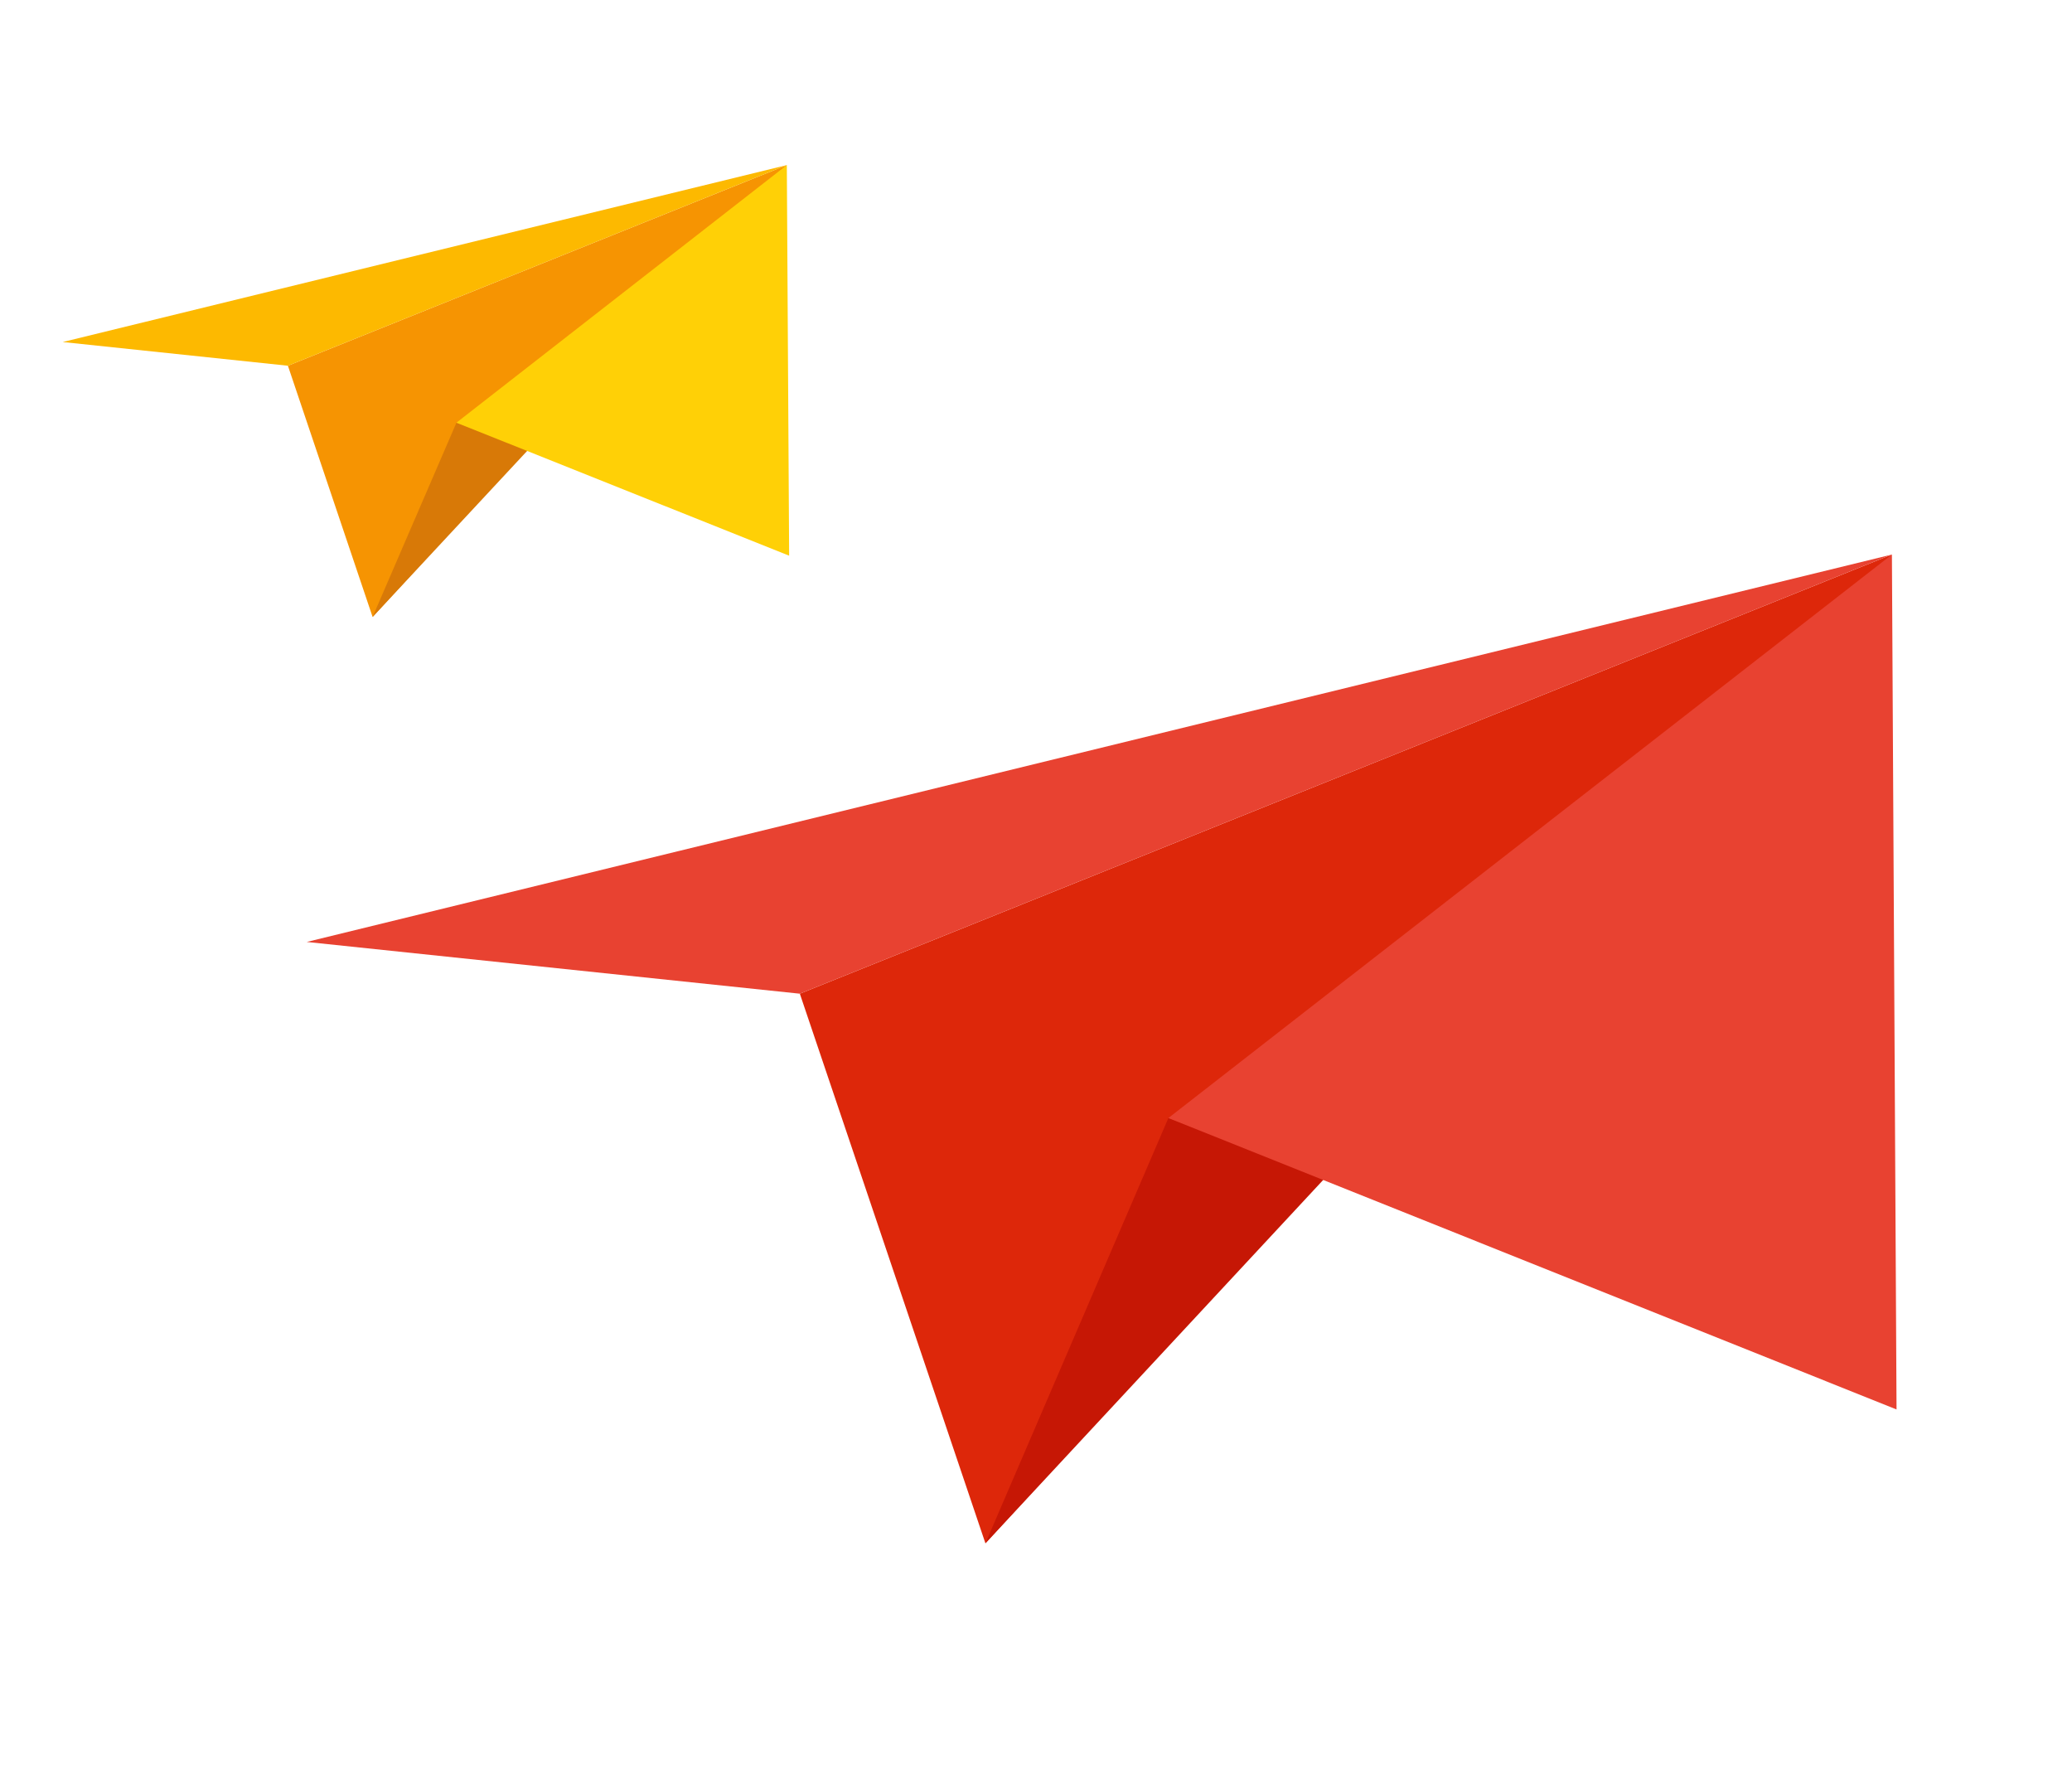
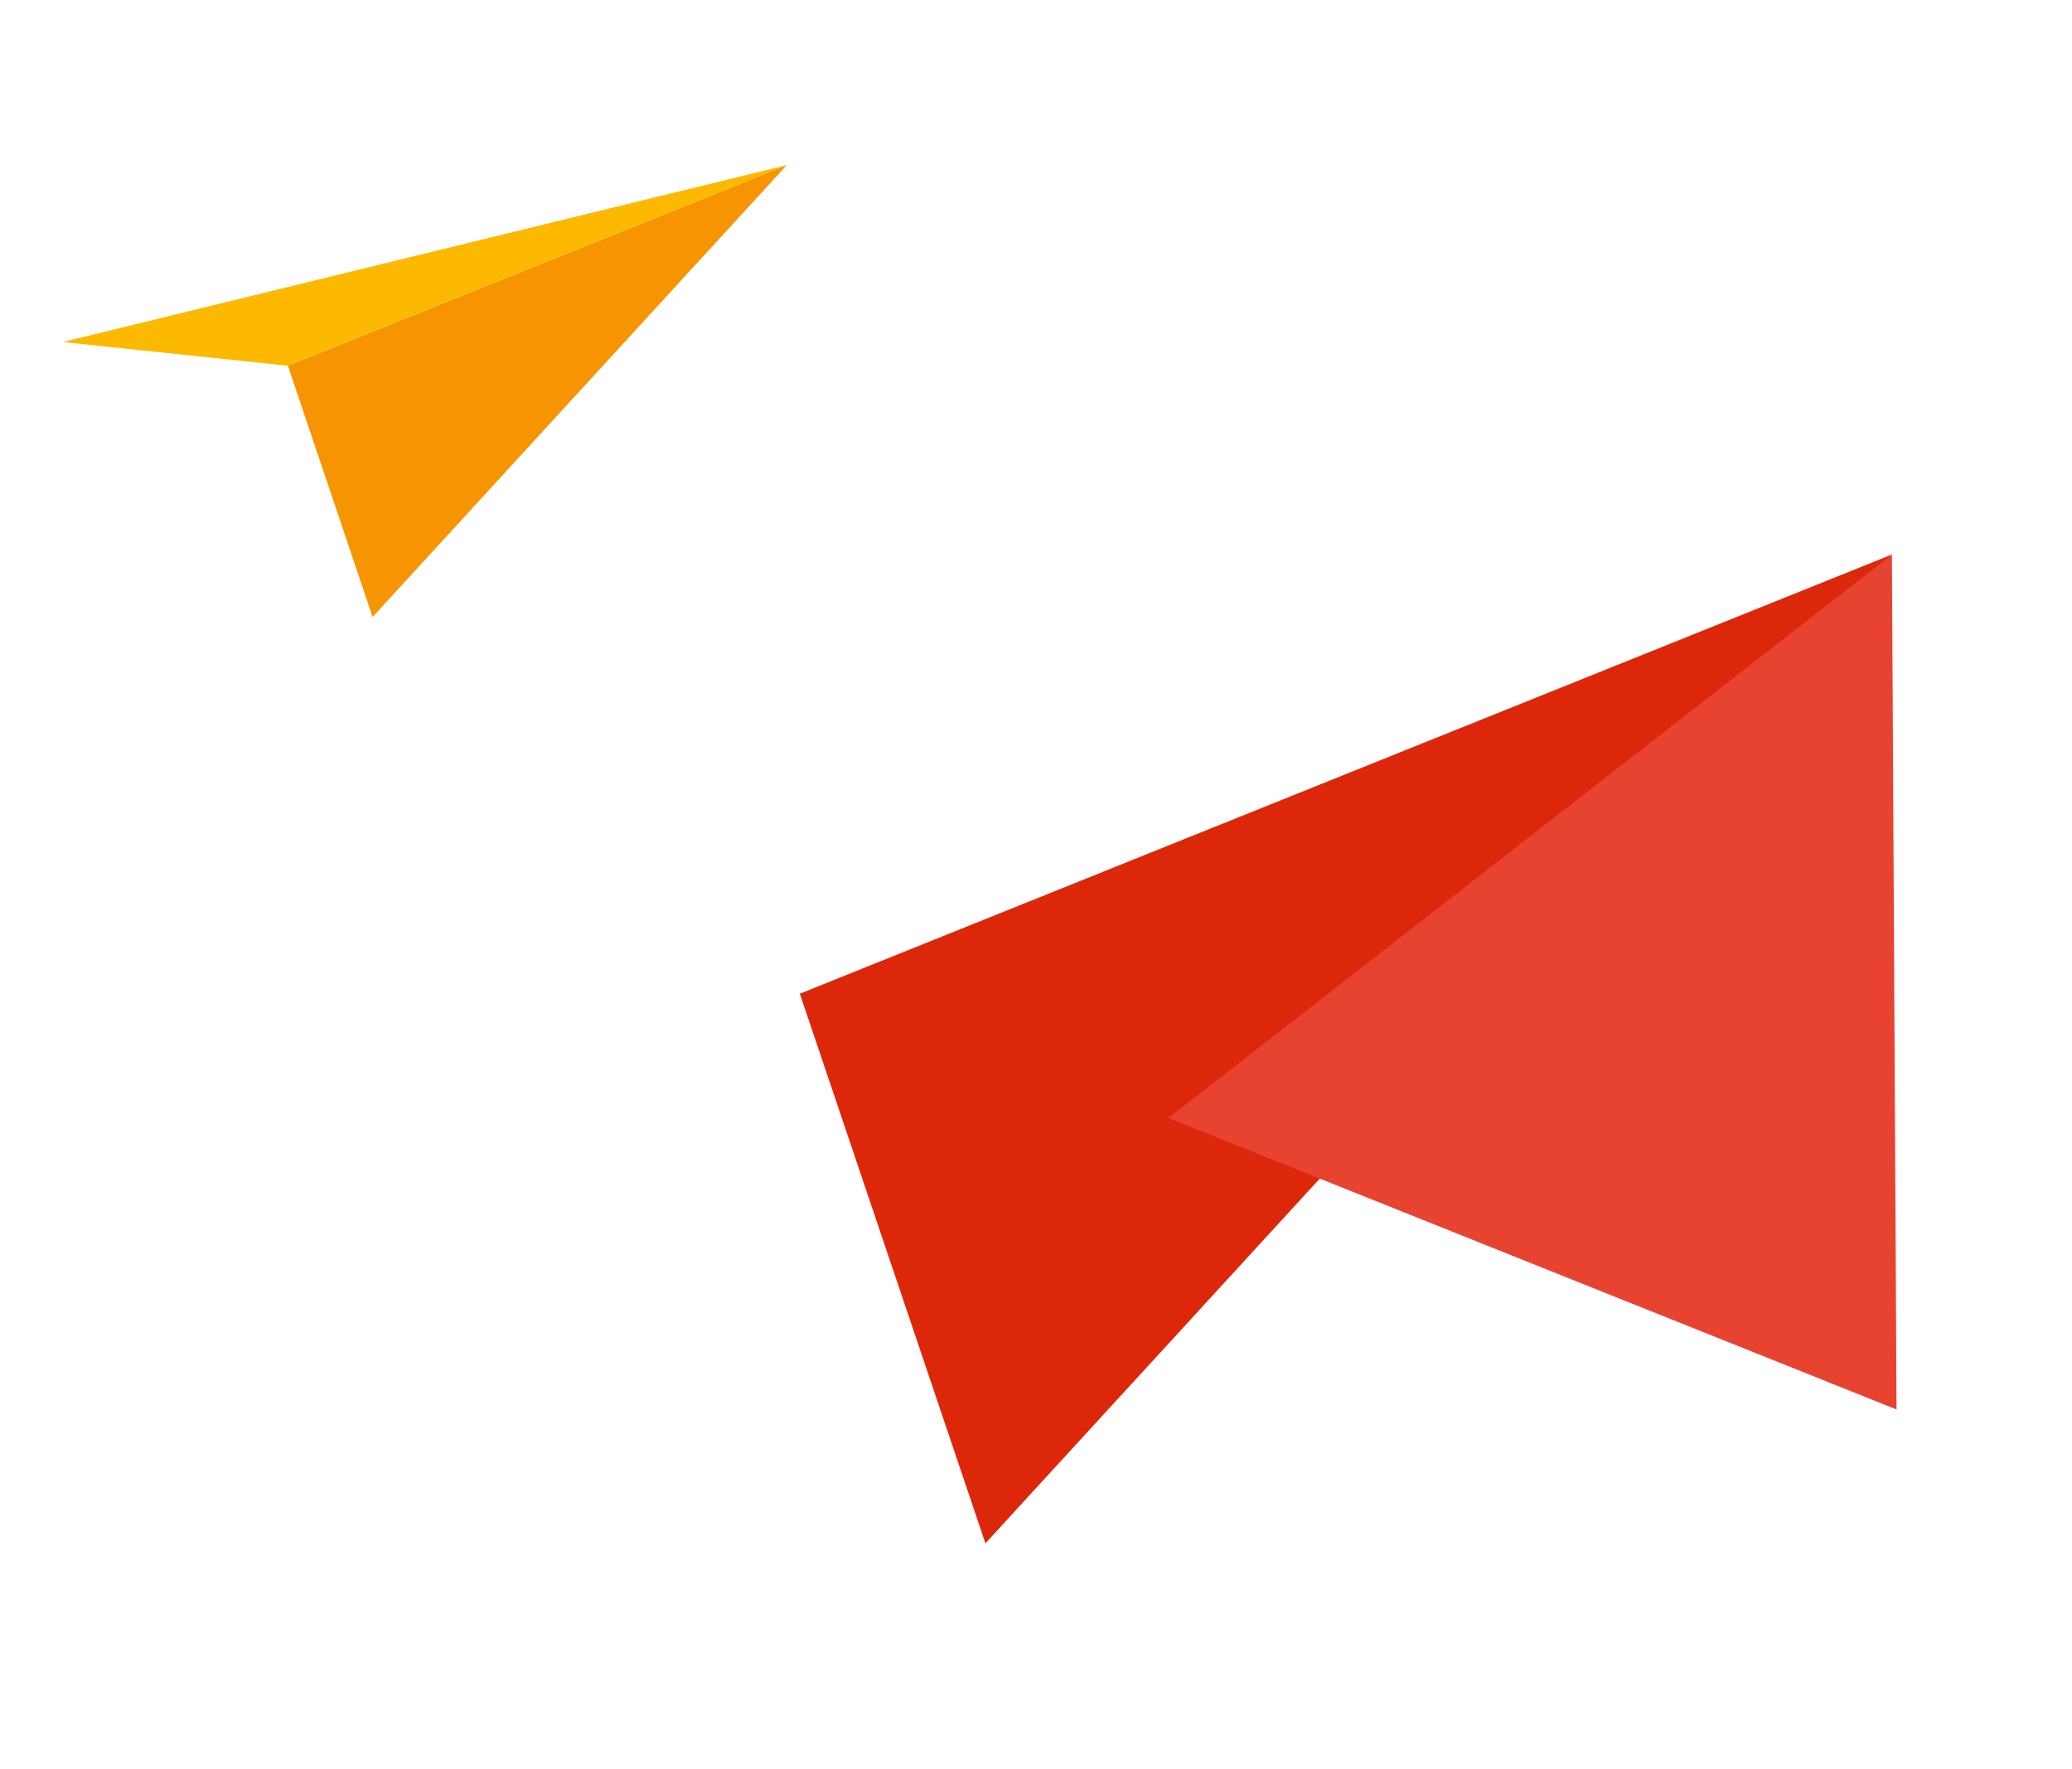
<svg xmlns="http://www.w3.org/2000/svg" id="Calque_1" data-name="Calque 1" width="71.68" height="61.19" viewBox="0 0 71.68 61.19">
  <defs>
    <style>
      .cls-1 {
        fill: #f69402;
      }

      .cls-2 {
        fill: #d87907;
      }

      .cls-3 {
        fill: #ffd006;
      }

      .cls-4 {
        fill: #fdb900;
      }

      .cls-5 {
        fill: #dd270a;
      }

      .cls-6 {
        fill: #c61705;
      }

      .cls-7 {
        fill: #e84231;
      }
    </style>
  </defs>
  <g>
    <polygon class="cls-1" points="9.96 12.65 12.89 21.34 27.22 5.71 9.96 12.65" />
-     <polygon class="cls-2" points="12.89 21.34 18.28 15.55 15.79 14.62 12.89 21.34" />
-     <polygon class="cls-3" points="15.79 14.62 27.3 19.22 27.22 5.71 15.79 14.62" />
    <polygon class="cls-4" points="2.17 11.83 9.96 12.65 27.22 5.71 2.17 11.83" />
  </g>
  <g>
    <polygon class="cls-5" points="27.67 34.37 34.09 53.38 65.45 19.18 27.67 34.37" />
-     <polygon class="cls-6" points="34.09 53.38 45.87 40.71 40.42 38.67 34.09 53.38" />
    <polygon class="cls-7" points="40.42 38.67 65.61 48.75 65.45 19.18 40.42 38.67" />
-     <polygon class="cls-7" points="10.61 32.58 27.67 34.37 65.45 19.18 10.61 32.58" />
  </g>
</svg>